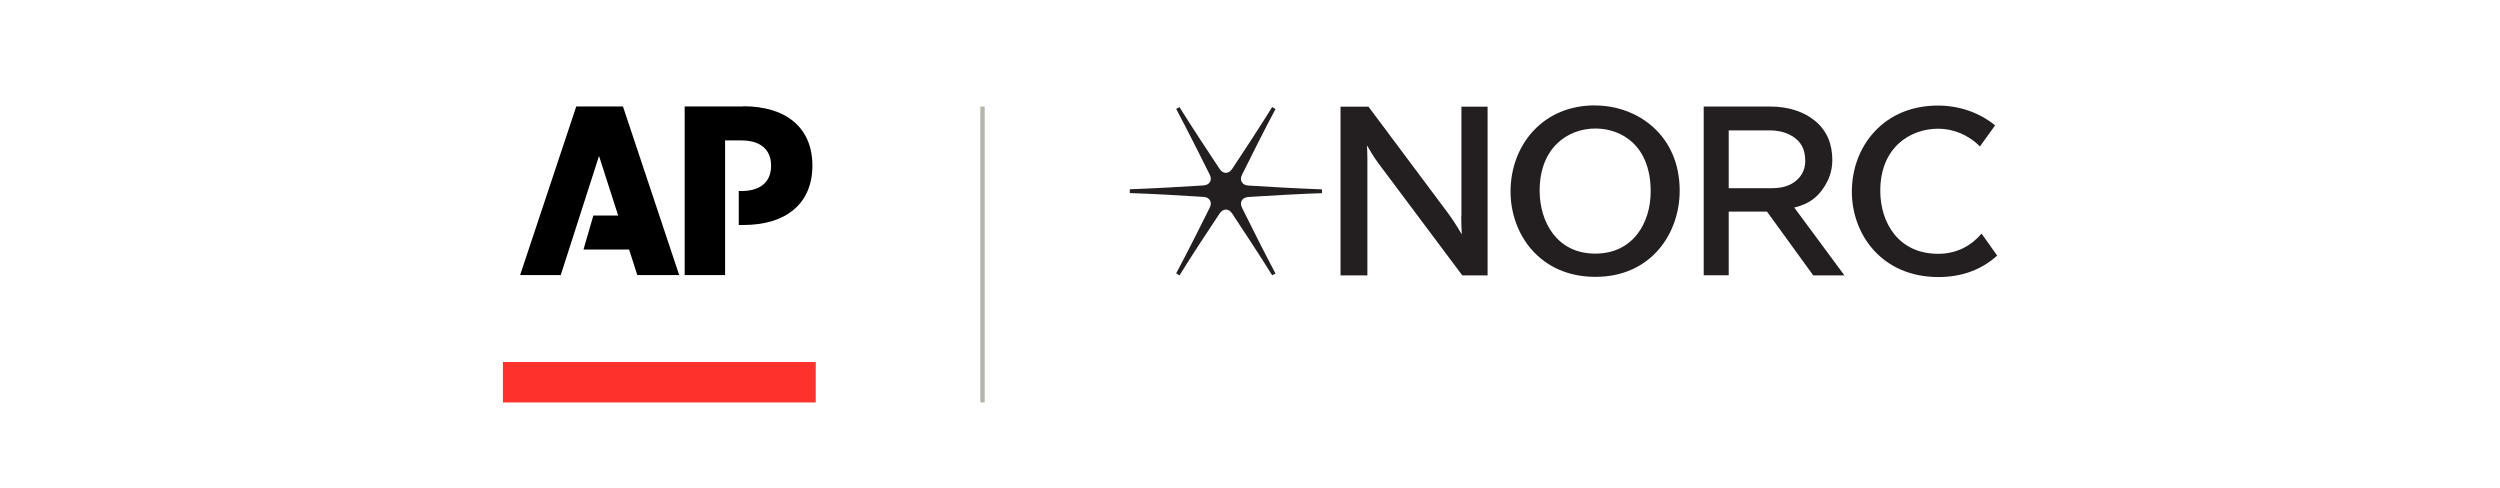
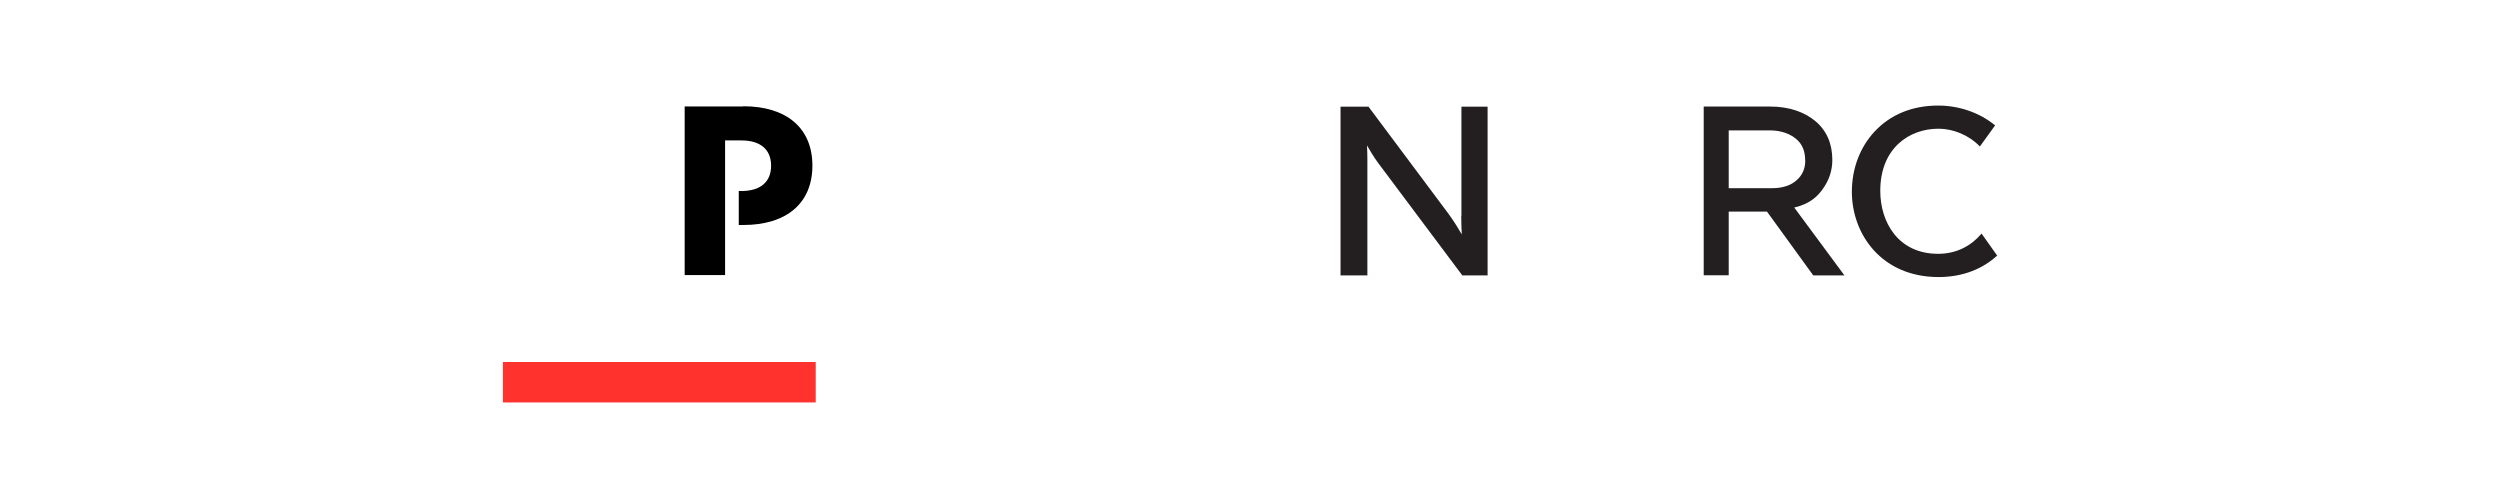
<svg xmlns="http://www.w3.org/2000/svg" id="Layer_1" viewBox="0 0 256 50">
  <defs>
    <style>.cls-1{fill:#ff322e;}.cls-2{fill:#231f20;}.cls-3{fill:none;stroke:#b6b6ab;stroke-miterlimit:10;stroke-width:.45px;}</style>
  </defs>
-   <path class="cls-2" d="m135.36,19.39c-2.09-.07-5.76-.27-7.5-.39-.35-.02-.57-.13-.7-.36-.13-.22-.12-.46.04-.78.79-1.6,2.41-4.83,3.41-6.69h0s-.34-.21-.34-.21h0c-1.11,1.8-3.12,4.88-4.08,6.31-.2.29-.4.43-.66.43s-.46-.13-.66-.43c-1.01-1.51-3-4.54-4.09-6.3h0s-.34.18-.34.18h0c.99,1.86,2.62,5.08,3.42,6.7.16.32.17.56.04.78-.13.22-.34.33-.7.36-1.74.12-5.41.32-7.5.39h-.01s0,.39,0,.39h.01c2.04.06,5.67.27,7.5.39.35.02.57.13.7.36.13.22.12.46-.04.78-.77,1.56-2.42,4.83-3.42,6.69h0s.34.21.34.21h0c1.11-1.81,3.1-4.83,4.09-6.31.2-.29.4-.43.66-.43s.46.13.66.43c1,1.5,2.98,4.52,4.08,6.3h0s.34-.18.34-.18h0c-.97-1.83-2.61-5.06-3.41-6.7-.16-.32-.17-.56-.04-.78.13-.22.34-.33.7-.36,1.84-.12,5.46-.33,7.5-.39h.01v-.39h-.01Z" />
  <path class="cls-2" d="m185.68,28.2h3.19l-5.14-6.95c1.6-.37,2.35-1.13,2.83-1.77.72-.96,1.07-1.98,1.07-3.1,0-1.67-.58-3.01-1.74-3.98-1.13-.94-2.69-1.49-4.64-1.49h-6.79v17.28h2.56v-6.52h3.92l4.73,6.52Zm-.82-11.77c0,.84-.29,1.5-.89,2.03-.61.54-1.45.81-2.5.81h-4.45v-5.92h4.19c1.18,0,2.09.35,2.73.89.62.53.91,1.24.91,2.18Z" />
  <path class="cls-2" d="m149.63,22.14c0,.68.03,1.36.06,1.86-.34-.58-.85-1.41-1.41-2.17l-8.15-10.91h-2.86v17.28h2.75v-11.97c0-.45-.02-.94-.04-1.34.3.53.72,1.22,1.13,1.78l8.63,11.53h2.59V10.92h-2.68v11.22Z" />
-   <path class="cls-2" d="m163.35,10.79c-2.59,0-4.79.92-6.39,2.67-1.47,1.61-2.28,3.8-2.28,6.16,0,4.34,2.99,8.73,8.69,8.73s8.63-4.44,8.63-8.82c0-5.73-4.36-8.73-8.66-8.73Zm5.68,8.82c0,3.16-1.76,6.36-5.68,6.36s-5.69-3.24-5.69-6.45c0-4.39,2.87-6.36,5.72-6.36,2.61,0,5.65,1.69,5.65,6.45Z" />
  <path class="cls-2" d="m202.91,23.92c-.97,1.15-2.43,2.07-4.45,2.07-4.09,0-5.92-3.24-5.92-6.45,0-4.39,2.99-6.36,5.95-6.36,1.48,0,3.08.61,4.25,1.82l1.56-2.16c-1.63-1.34-3.74-2.03-5.84-2.03-2.64,0-4.89.92-6.51,2.67-1.5,1.61-2.32,3.8-2.32,6.16,0,4.34,3.05,8.73,8.87,8.73,2.54,0,4.55-.86,6.01-2.2l-1.59-2.24Z" />
-   <line class="cls-3" x1="100.61" y1="10.91" x2="100.61" y2="41.21" />
  <rect class="cls-1" x="51.5" y="37.07" width="32.03" height="4.14" />
-   <polygon points="59.01 10.9 53.26 28.17 57.42 28.17 61.34 15.97 63.3 22.07 60.76 22.07 59.75 25.55 64.42 25.55 65.26 28.17 69.55 28.17 63.79 10.9 59.01 10.9" />
  <path d="m76.1,10.9h-5.99v17.27h4.14v-13.79h1.67c1.94,0,3.04.92,3.04,2.59s-1.1,2.59-3.04,2.59h-.27v3.48h.45c4.47,0,7.09-2.25,7.09-6.08s-2.62-6.08-7.09-6.08" />
</svg>